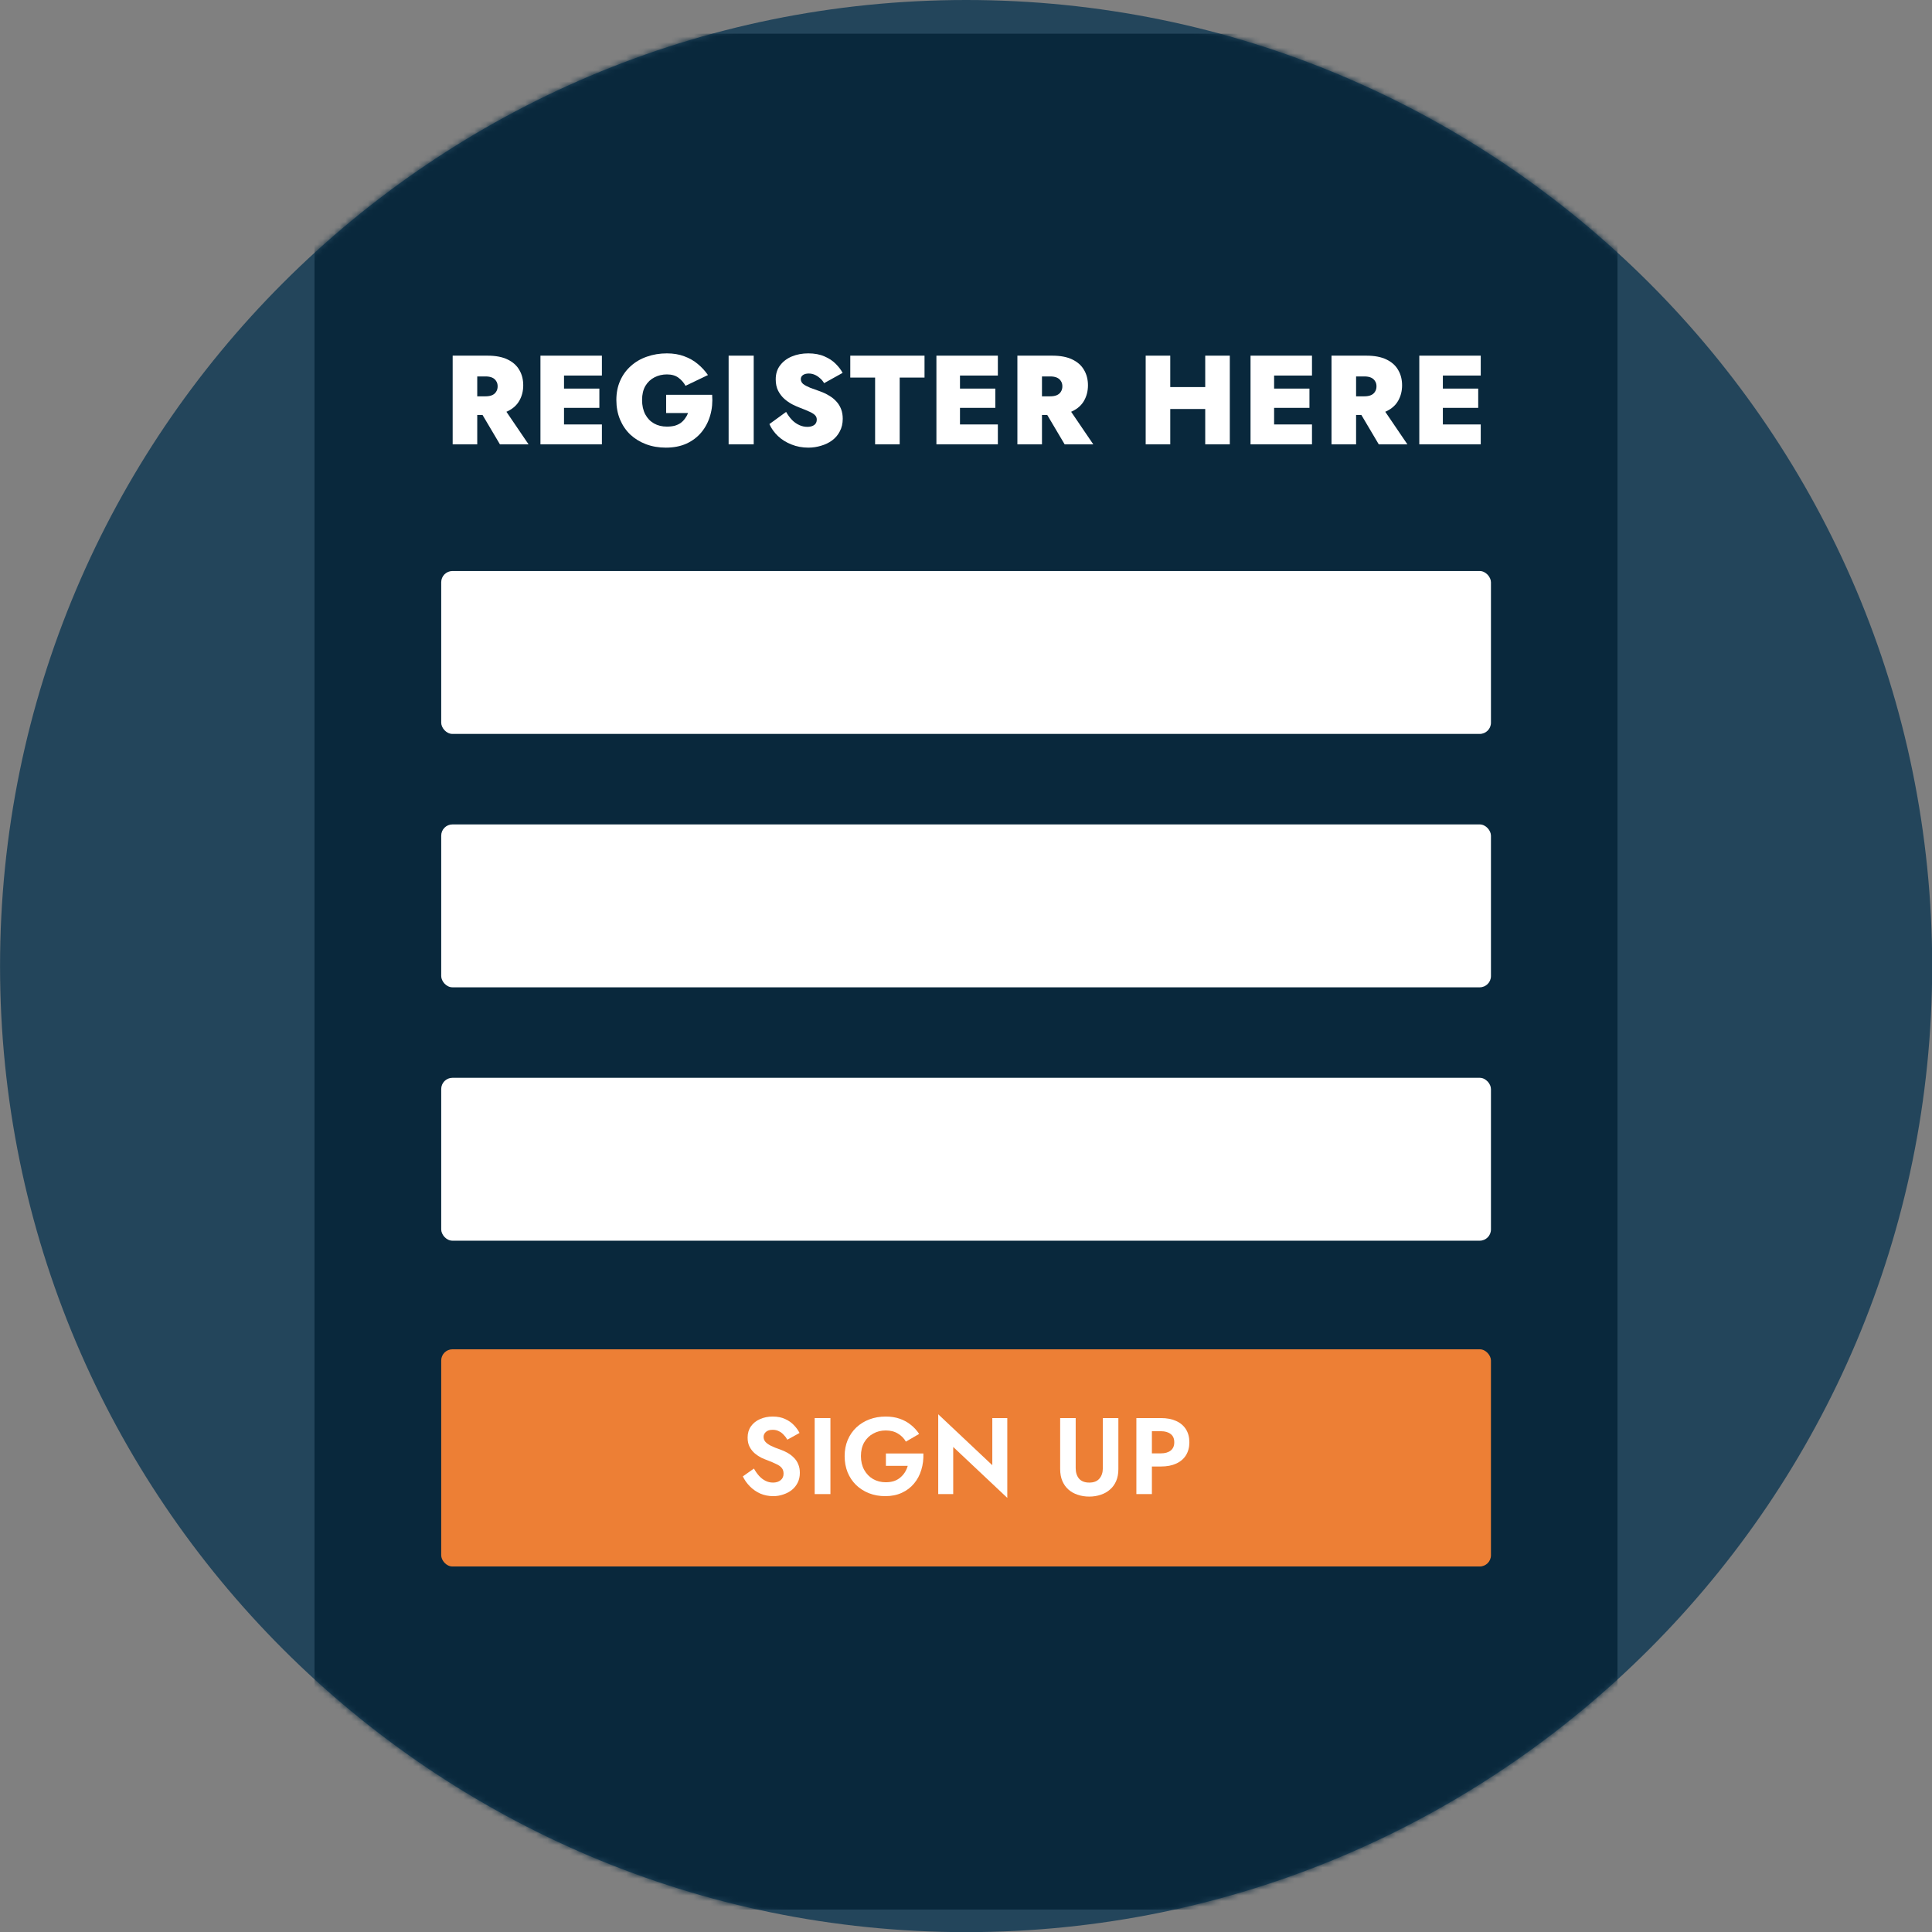
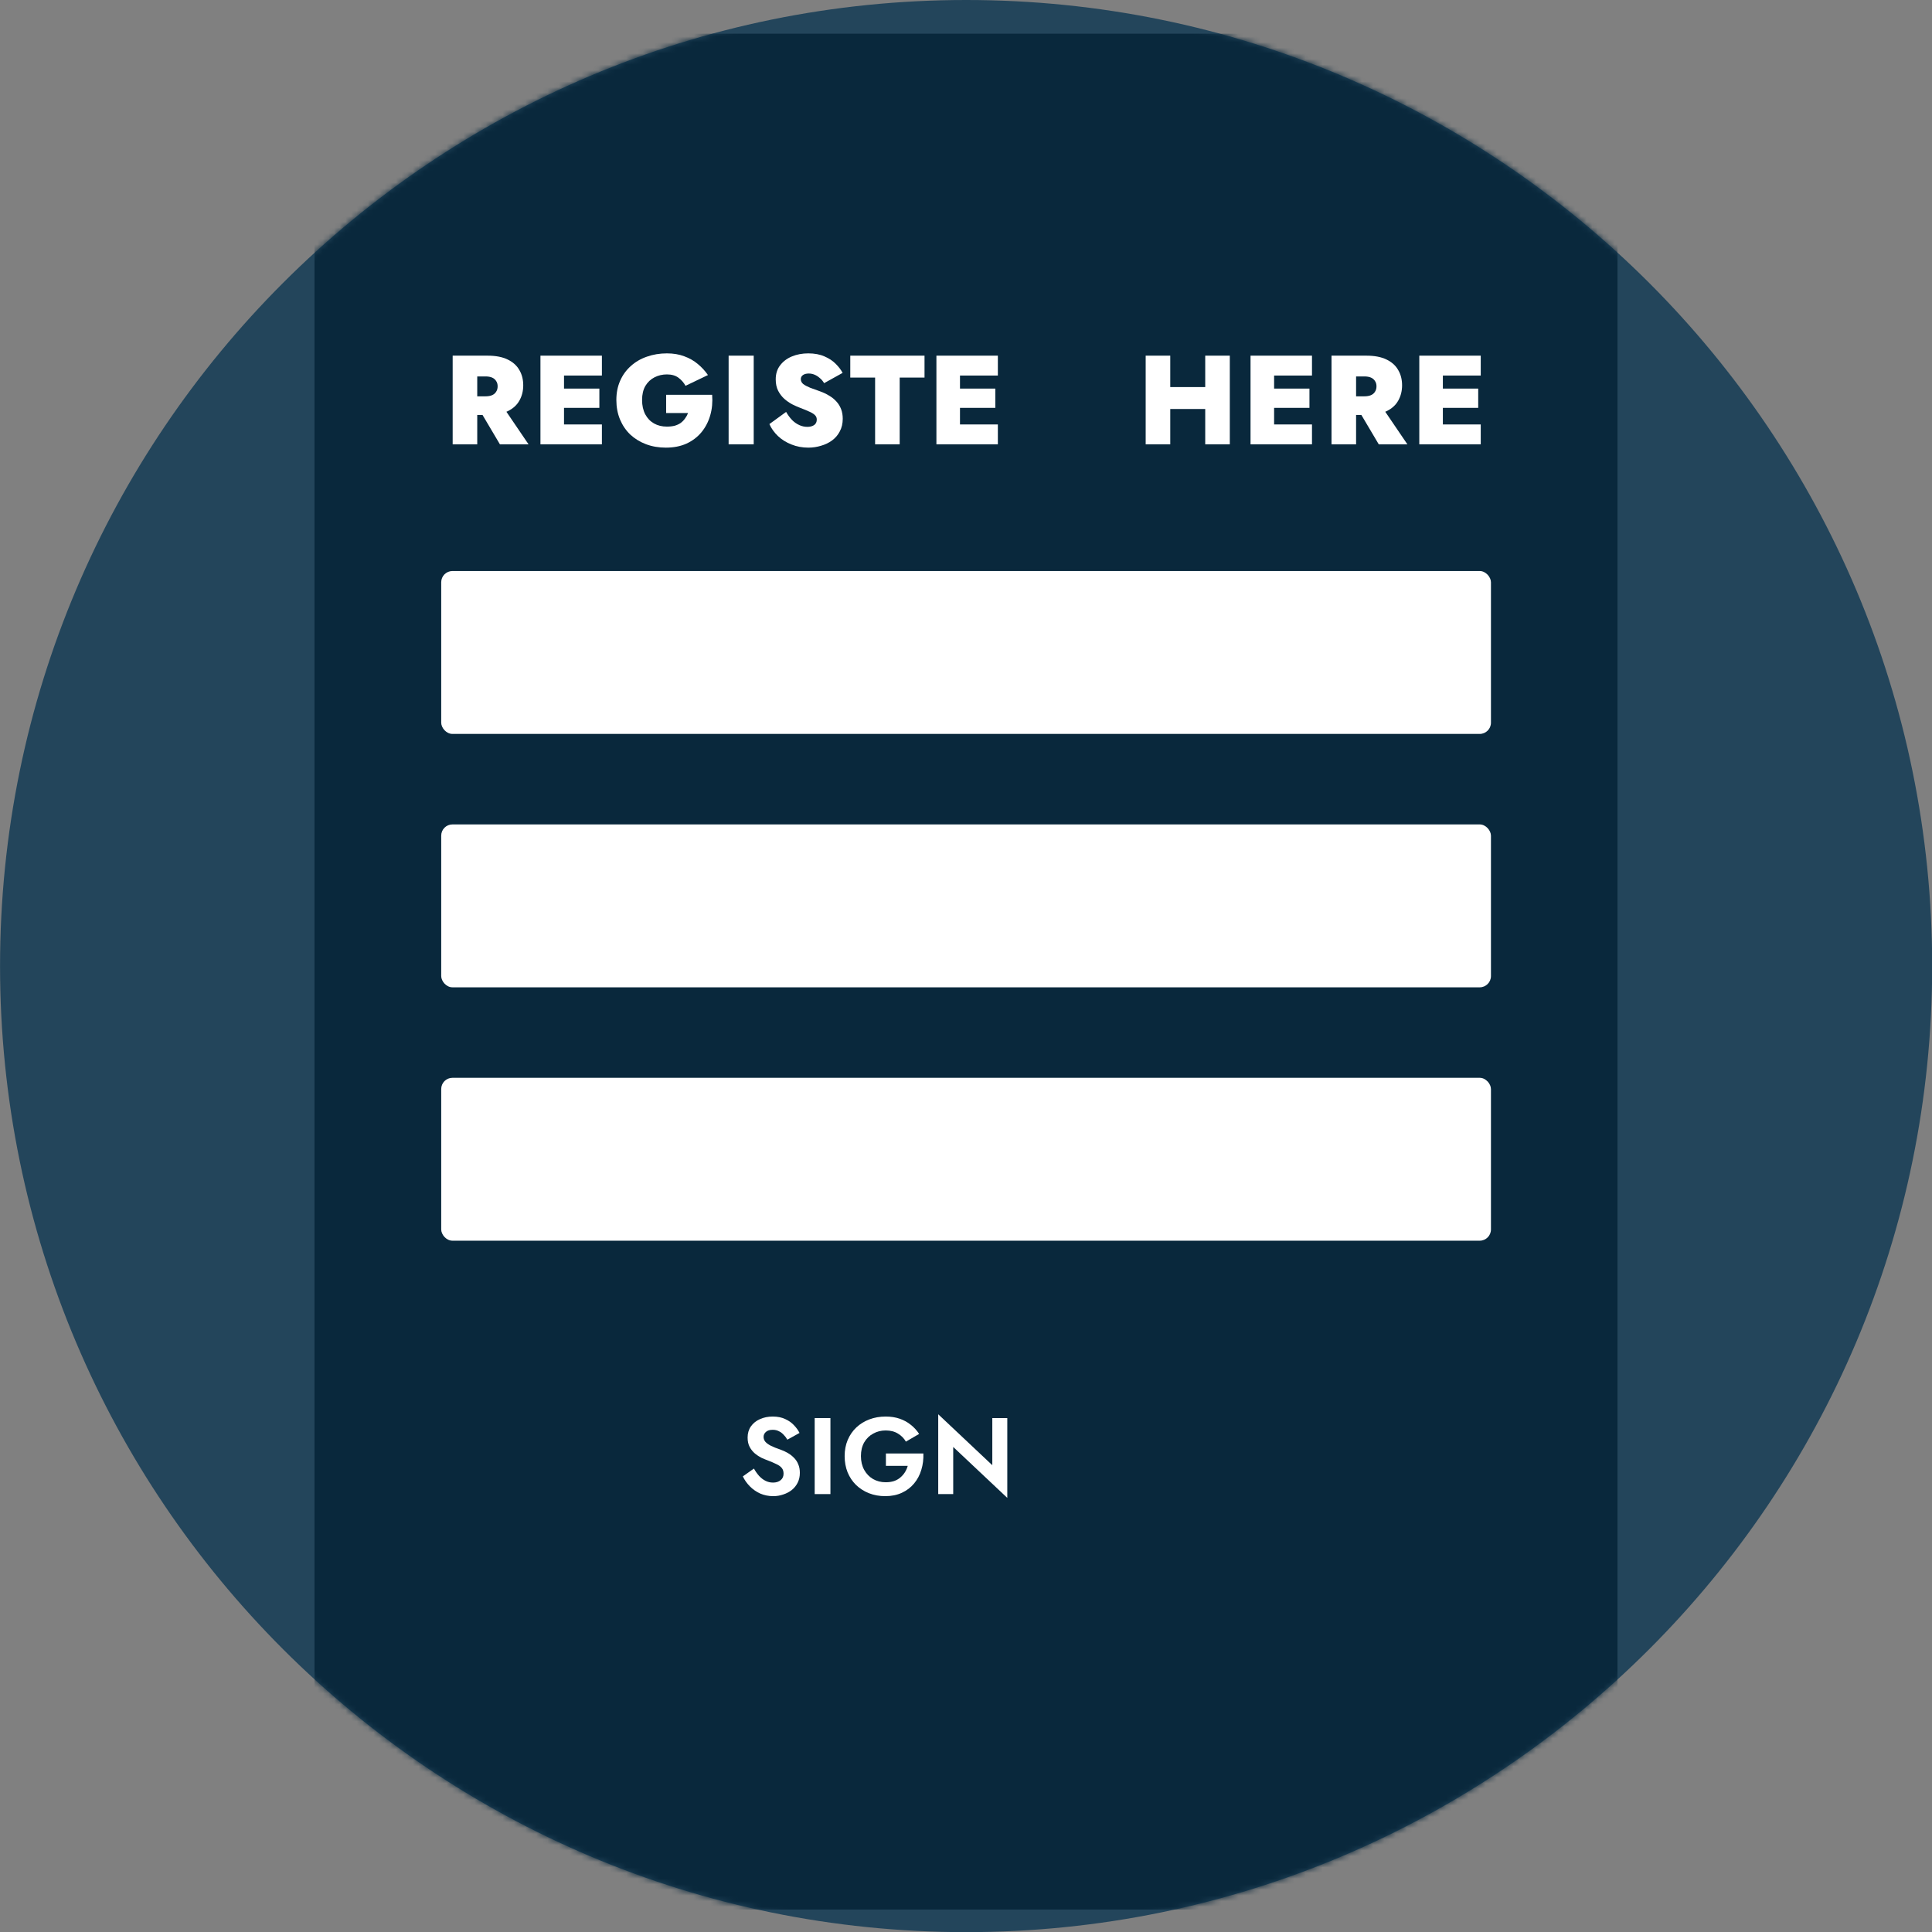
<svg xmlns="http://www.w3.org/2000/svg" width="344" height="344" viewBox="0 0 344 344" fill="none">
  <rect x="0" y="0" width="344" height="344" fill="#808080" stroke="none" />
  <g clip-path="url(#clip0_1850_5989)">
    <path d="M172.02 344.024C267.02 344.024 344.032 267.011 344.032 172.012C344.032 77.012 267.02 0 172.02 0C77.021 0 0.008 77.012 0.008 172.012C0.008 267.011 77.021 344.024 172.02 344.024Z" fill="#23455B" />
    <mask id="mask0_1850_5989" style="mask-type:alpha" maskUnits="userSpaceOnUse" x="0" y="0" width="345" height="345">
      <path d="M172.02 344.024C267.02 344.024 344.032 267.011 344.032 172.012C344.032 77.012 267.02 0 172.02 0C77.021 0 0.008 77.012 0.008 172.012C0.008 267.011 77.021 344.024 172.02 344.024Z" fill="#94C3CD" />
    </mask>
    <g mask="url(#mask0_1850_5989)">
      <rect x="56" y="6" width="232" height="334" rx="3" fill="#09283C" />
      <path d="M255.689 79.117V75.575H263.652V79.117H255.689ZM255.689 66.867V63.326H263.652V66.867H255.689ZM255.689 72.62V69.191H263.201V72.62H255.689ZM252.711 63.326H256.907V79.117H252.711V63.326Z" fill="white" />
      <path d="M241.367 72.146H245.856L250.594 79.117H245.495L241.367 72.146ZM237.081 63.326H241.457V79.117H237.081V63.326ZM239.878 67.025V63.326H243.285C244.728 63.326 245.916 63.551 246.849 64.002C247.796 64.454 248.496 65.078 248.947 65.875C249.413 66.657 249.646 67.567 249.646 68.604C249.646 69.627 249.413 70.544 248.947 71.356C248.496 72.153 247.796 72.778 246.849 73.229C245.916 73.665 244.728 73.883 243.285 73.883H239.878V70.567H242.924C243.39 70.567 243.781 70.499 244.097 70.364C244.413 70.228 244.653 70.025 244.819 69.755C244.999 69.484 245.089 69.161 245.089 68.785C245.089 68.409 244.999 68.093 244.819 67.837C244.653 67.567 244.413 67.364 244.097 67.228C243.781 67.093 243.39 67.025 242.924 67.025H239.878Z" fill="white" />
      <path d="M225.641 79.117V75.575H233.604V79.117H225.641ZM225.641 66.867V63.326H233.604V66.867H225.641ZM225.641 72.62V69.191H233.153V72.62H225.641ZM222.663 63.326H226.859V79.117H222.663V63.326Z" fill="white" />
      <path d="M205.053 72.823V68.92H217.347V72.823H205.053ZM214.595 63.326H218.972V79.117H214.595V63.326ZM203.993 63.326H208.369V79.117H203.993V63.326Z" fill="white" />
-       <path d="M185.436 72.146H189.925L194.663 79.117H189.565L185.436 72.146ZM181.15 63.326H185.527V79.117H181.15V63.326ZM183.947 67.025V63.326H187.354C188.798 63.326 189.986 63.551 190.918 64.002C191.865 64.454 192.565 65.078 193.016 65.875C193.482 66.657 193.715 67.567 193.715 68.604C193.715 69.627 193.482 70.544 193.016 71.356C192.565 72.153 191.865 72.778 190.918 73.229C189.986 73.665 188.798 73.883 187.354 73.883H183.947V70.567H186.993C187.459 70.567 187.85 70.499 188.166 70.364C188.482 70.228 188.722 70.025 188.888 69.755C189.068 69.484 189.158 69.161 189.158 68.785C189.158 68.409 189.068 68.093 188.888 67.837C188.722 67.567 188.482 67.364 188.166 67.228C187.85 67.093 187.459 67.025 186.993 67.025H183.947Z" fill="white" />
      <path d="M169.71 79.117V75.575H177.673V79.117H169.71ZM169.71 66.867V63.326H177.673V66.867H169.71ZM169.71 72.62V69.191H177.222V72.62H169.71ZM166.732 63.326H170.928V79.117H166.732V63.326Z" fill="white" />
      <path d="M151.396 67.228V63.326H164.615V67.228H160.193V79.117H155.817V67.228H151.396Z" fill="white" />
      <path d="M139.971 73.342C140.287 73.899 140.64 74.38 141.031 74.786C141.422 75.177 141.851 75.478 142.317 75.688C142.783 75.899 143.264 76.004 143.761 76.004C144.242 76.004 144.64 75.899 144.956 75.688C145.272 75.463 145.43 75.139 145.43 74.718C145.43 74.418 145.34 74.169 145.159 73.974C144.979 73.763 144.663 73.553 144.212 73.342C143.776 73.132 143.159 72.876 142.362 72.575C141.971 72.425 141.535 72.23 141.054 71.989C140.572 71.733 140.106 71.41 139.655 71.019C139.219 70.628 138.85 70.147 138.55 69.575C138.264 69.004 138.121 68.327 138.121 67.545C138.121 66.552 138.384 65.718 138.911 65.041C139.437 64.349 140.136 63.823 141.009 63.462C141.881 63.101 142.851 62.92 143.919 62.92C145.031 62.92 145.994 63.101 146.806 63.462C147.618 63.808 148.287 64.251 148.814 64.793C149.34 65.319 149.746 65.853 150.032 66.394L146.738 68.222C146.513 67.846 146.25 67.537 145.949 67.297C145.663 67.041 145.355 66.846 145.024 66.71C144.693 66.575 144.355 66.507 144.009 66.507C143.573 66.507 143.227 66.597 142.971 66.778C142.715 66.958 142.588 67.199 142.588 67.5C142.588 67.846 142.73 68.139 143.016 68.379C143.317 68.605 143.723 68.823 144.234 69.034C144.761 69.229 145.362 69.447 146.039 69.688C146.626 69.898 147.159 70.154 147.641 70.455C148.137 70.741 148.566 71.087 148.926 71.493C149.287 71.884 149.566 72.335 149.761 72.846C149.957 73.357 150.054 73.929 150.054 74.561C150.054 75.403 149.881 76.147 149.536 76.794C149.205 77.44 148.746 77.982 148.159 78.418C147.588 78.839 146.934 79.155 146.197 79.365C145.46 79.591 144.708 79.704 143.941 79.704C142.858 79.704 141.851 79.516 140.918 79.14C140.001 78.779 139.204 78.283 138.527 77.651C137.85 77.004 137.339 76.29 136.993 75.508L139.971 73.342Z" fill="white" />
      <path d="M129.735 63.326H134.201V79.117H129.735V63.326Z" fill="white" />
      <path d="M118.61 73.545V70.297H126.799C126.904 71.59 126.791 72.808 126.461 73.951C126.13 75.094 125.611 76.094 124.904 76.952C124.197 77.809 123.31 78.486 122.242 78.982C121.174 79.463 119.949 79.704 118.565 79.704C117.287 79.704 116.106 79.501 115.024 79.095C113.956 78.689 113.023 78.117 112.226 77.38C111.444 76.628 110.835 75.734 110.399 74.696C109.963 73.643 109.745 72.485 109.745 71.222C109.745 69.959 109.97 68.816 110.422 67.793C110.873 66.77 111.504 65.898 112.317 65.176C113.129 64.439 114.084 63.883 115.181 63.507C116.279 63.116 117.467 62.92 118.746 62.92C119.904 62.92 120.934 63.093 121.836 63.439C122.753 63.77 123.558 64.229 124.25 64.815C124.942 65.387 125.543 66.041 126.054 66.778L122.062 68.695C121.746 68.124 121.325 67.643 120.798 67.252C120.272 66.861 119.588 66.665 118.746 66.665C117.949 66.665 117.212 66.838 116.535 67.184C115.858 67.53 115.317 68.041 114.911 68.718C114.52 69.395 114.324 70.229 114.324 71.222C114.324 72.199 114.512 73.049 114.888 73.771C115.264 74.478 115.783 75.019 116.445 75.395C117.106 75.771 117.873 75.959 118.746 75.959C119.272 75.959 119.738 75.906 120.144 75.801C120.55 75.681 120.904 75.515 121.204 75.305C121.505 75.079 121.761 74.816 121.971 74.515C122.197 74.215 122.377 73.891 122.513 73.545H118.61Z" fill="white" />
      <path d="M99.207 79.117V75.575H107.17V79.117H99.207ZM99.207 66.867V63.326H107.17V66.867H99.207ZM99.207 72.62V69.191H106.719V72.62H99.207ZM96.229 63.326H100.425V79.117H96.229V63.326Z" fill="white" />
      <path d="M84.885 72.146H89.374L94.111 79.117H89.013L84.885 72.146ZM80.599 63.326H84.975V79.117H80.599V63.326ZM83.396 67.025V63.326H86.802C88.246 63.326 89.434 63.551 90.367 64.002C91.314 64.454 92.013 65.078 92.465 65.875C92.931 66.657 93.164 67.567 93.164 68.604C93.164 69.627 92.931 70.544 92.465 71.356C92.013 72.153 91.314 72.778 90.367 73.229C89.434 73.665 88.246 73.883 86.802 73.883H83.396V70.567H86.442C86.908 70.567 87.299 70.499 87.615 70.364C87.93 70.228 88.171 70.025 88.336 69.755C88.517 69.484 88.607 69.161 88.607 68.785C88.607 68.409 88.517 68.093 88.336 67.837C88.171 67.567 87.93 67.364 87.615 67.228C87.299 67.093 86.908 67.025 86.442 67.025H83.396Z" fill="white" />
      <rect x="78.559" y="191.908" width="186.911" height="29.003" rx="2" fill="white" />
      <rect x="78.559" y="146.792" width="186.911" height="29.003" rx="2" fill="white" />
      <rect x="78.559" y="101.675" width="186.911" height="29.003" rx="2" fill="white" />
-       <rect x="78.559" y="240.247" width="186.911" height="38.671" rx="2" fill="#ED7F35" />
-       <path d="M202.335 252.493H205.1V266.028H202.335V252.493ZM204.017 254.833V252.493H206.705C207.775 252.493 208.684 252.667 209.431 253.015C210.192 253.363 210.772 253.86 211.171 254.504C211.571 255.149 211.771 255.916 211.771 256.805C211.771 257.682 211.571 258.449 211.171 259.106C210.772 259.75 210.192 260.247 209.431 260.595C208.684 260.943 207.775 261.117 206.705 261.117H204.017V258.777H206.705C207.44 258.777 208.02 258.61 208.445 258.275C208.871 257.939 209.083 257.45 209.083 256.805C209.083 256.148 208.871 255.658 208.445 255.336C208.02 255 207.44 254.833 206.705 254.833H204.017Z" fill="white" />
-       <path d="M188.766 252.493H191.531V261.407C191.531 262.18 191.731 262.806 192.131 263.282C192.543 263.747 193.149 263.979 193.948 263.979C194.747 263.979 195.347 263.747 195.746 263.282C196.159 262.806 196.365 262.18 196.365 261.407V252.493H199.13V261.581C199.13 262.38 199.001 263.083 198.743 263.689C198.485 264.294 198.118 264.804 197.641 265.216C197.177 265.629 196.629 265.938 195.998 266.144C195.366 266.363 194.683 266.473 193.948 266.473C193.2 266.473 192.511 266.363 191.879 266.144C191.248 265.938 190.7 265.629 190.236 265.216C189.772 264.804 189.411 264.294 189.153 263.689C188.895 263.083 188.766 262.38 188.766 261.581V252.493Z" fill="white" />
      <path d="M176.683 252.493H179.352V266.705L169.723 257.636V266.028H167.054V251.816L176.683 260.885V252.493Z" fill="white" />
      <path d="M157.739 261.001V258.797H164.41C164.449 259.828 164.326 260.801 164.043 261.716C163.772 262.632 163.34 263.444 162.747 264.153C162.167 264.849 161.445 265.397 160.581 265.796C159.718 266.196 158.732 266.396 157.623 266.396C156.579 266.396 155.612 266.222 154.723 265.874C153.846 265.526 153.079 265.036 152.422 264.404C151.777 263.772 151.275 263.018 150.914 262.142C150.566 261.265 150.392 260.305 150.392 259.261C150.392 258.217 150.572 257.263 150.933 256.399C151.307 255.523 151.822 254.775 152.48 254.156C153.137 253.537 153.911 253.061 154.8 252.725C155.69 252.39 156.656 252.223 157.7 252.223C158.629 252.223 159.46 252.352 160.195 252.609C160.942 252.867 161.6 253.228 162.167 253.692C162.747 254.143 163.243 254.685 163.656 255.316L161.297 256.689C160.962 256.096 160.491 255.619 159.885 255.258C159.292 254.885 158.564 254.698 157.7 254.698C156.888 254.698 156.147 254.885 155.477 255.258C154.807 255.619 154.272 256.141 153.872 256.825C153.485 257.508 153.292 258.32 153.292 259.261C153.292 260.189 153.485 261.007 153.872 261.716C154.259 262.413 154.781 262.954 155.438 263.341C156.109 263.727 156.863 263.921 157.7 263.921C158.255 263.921 158.751 263.85 159.189 263.708C159.628 263.553 160.001 263.341 160.311 263.07C160.633 262.799 160.904 262.49 161.123 262.142C161.342 261.794 161.51 261.414 161.626 261.001H157.739Z" fill="white" />
      <path d="M145.057 252.493H147.861V266.028H145.057V252.493Z" fill="white" />
      <path d="M134.237 261.484C134.521 261.987 134.83 262.425 135.165 262.799C135.513 263.173 135.893 263.463 136.306 263.669C136.718 263.876 137.163 263.979 137.64 263.979C138.194 263.979 138.646 263.837 138.994 263.553C139.342 263.27 139.516 262.883 139.516 262.393C139.516 261.968 139.406 261.626 139.187 261.368C138.981 261.111 138.665 260.885 138.239 260.692C137.827 260.485 137.318 260.266 136.712 260.034C136.39 259.918 136.016 259.764 135.591 259.57C135.178 259.364 134.785 259.106 134.411 258.797C134.037 258.475 133.728 258.088 133.483 257.637C133.238 257.173 133.116 256.618 133.116 255.974C133.116 255.2 133.309 254.536 133.696 253.982C134.095 253.415 134.63 252.983 135.3 252.687C135.984 252.377 136.744 252.223 137.582 252.223C138.446 252.223 139.187 252.371 139.806 252.667C140.437 252.951 140.959 253.318 141.372 253.77C141.797 254.208 142.126 254.665 142.358 255.142L140.192 256.341C140.012 256.019 139.793 255.729 139.535 255.471C139.29 255.2 139.006 254.988 138.684 254.833C138.362 254.665 137.995 254.582 137.582 254.582C137.041 254.582 136.635 254.711 136.364 254.968C136.093 255.213 135.958 255.503 135.958 255.838C135.958 256.174 136.067 256.47 136.287 256.728C136.506 256.973 136.841 257.211 137.292 257.443C137.743 257.662 138.31 257.888 138.994 258.12C139.432 258.275 139.851 258.468 140.25 258.7C140.663 258.932 141.03 259.216 141.353 259.551C141.688 259.873 141.945 260.26 142.126 260.711C142.319 261.149 142.416 261.658 142.416 262.239C142.416 262.896 142.287 263.482 142.029 263.998C141.771 264.514 141.417 264.952 140.966 265.313C140.515 265.661 140.005 265.925 139.438 266.106C138.884 266.299 138.297 266.396 137.679 266.396C136.854 266.396 136.08 266.241 135.358 265.932C134.65 265.609 134.031 265.178 133.502 264.636C132.974 264.095 132.561 263.508 132.265 262.877L134.237 261.484Z" fill="white" />
    </g>
  </g>
  <defs>
    <clipPath id="clip0_1850_5989">
      <rect width="344" height="344" fill="white" />
    </clipPath>
  </defs>
</svg>